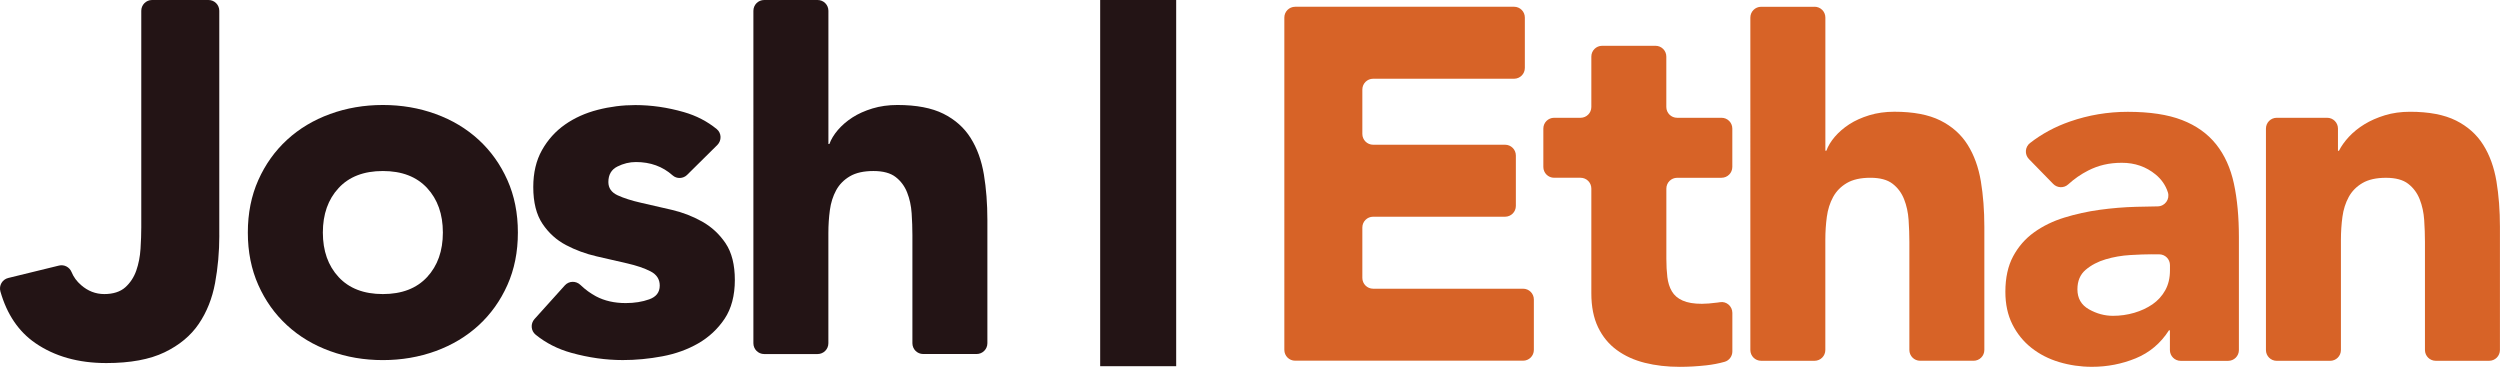
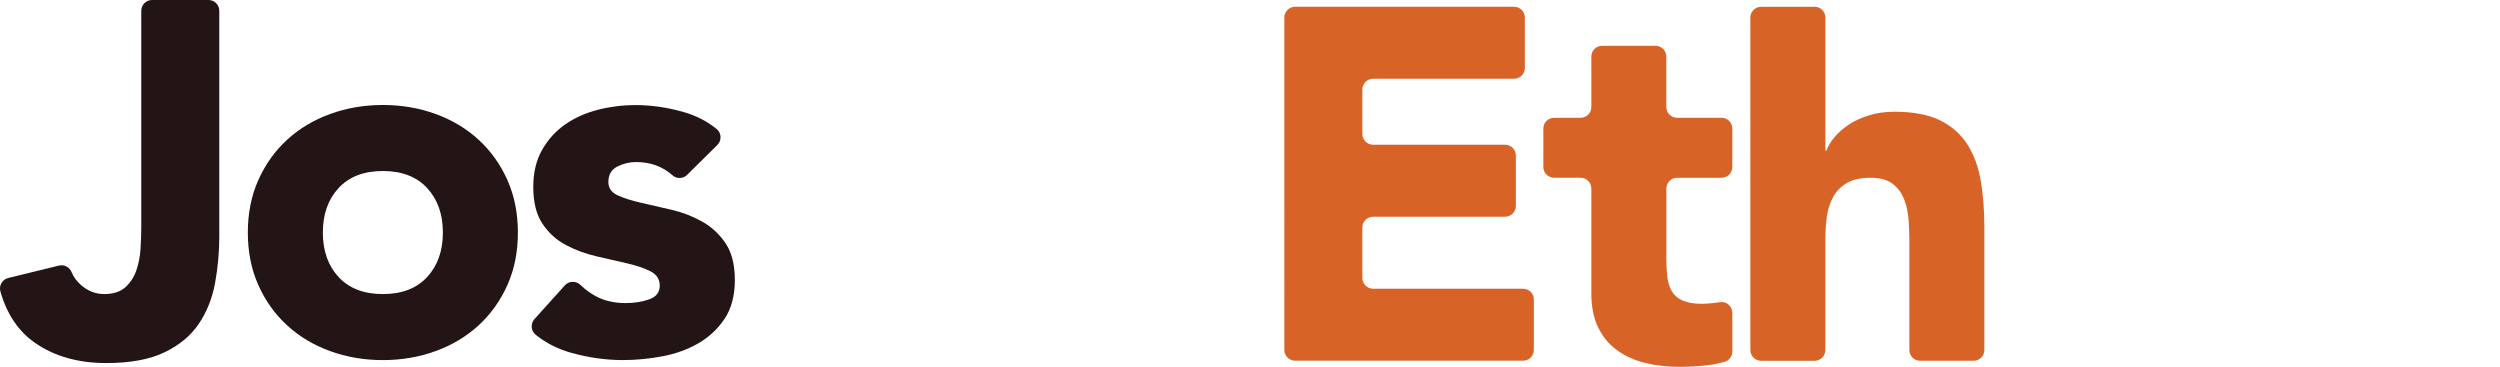
<svg xmlns="http://www.w3.org/2000/svg" id="Layer_2" data-name="Layer 2" viewBox="0 0 859.84 126.16">
  <defs>
    <style>      .cls-1 {        fill: #d76327;      }      .cls-2 {        fill: #231415;      }    </style>
  </defs>
  <g id="Layer_1-2" data-name="Layer 1">
    <g>
      <path class="cls-2" d="M75.43,81.01c0,5.62-.49,11.07-1.46,16.34-.98,5.28-2.84,9.95-5.59,14.02-2.75,4.07-6.68,7.34-11.78,9.8-5.1,2.46-11.78,3.7-20.04,3.7-9.63,0-17.77-2.3-24.42-6.88-5.76-3.97-9.76-9.89-12-17.74-.58-2.03.64-4.14,2.69-4.64l17.46-4.27c1.8-.44,3.63.53,4.33,2.25s1.77,3.15,3.25,4.45c2.35,2.06,5.02,3.1,8,3.1s5.5-.77,7.22-2.32,2.98-3.47,3.78-5.76c.8-2.29,1.29-4.79,1.46-7.48.17-2.69.26-5.19.26-7.48V3.71c0-2.05,1.66-3.71,3.71-3.71h19.41c2.05,0,3.71,1.66,3.71,3.71v77.3Z" />
      <path class="cls-2" d="M85.24,79.98c0-6.65,1.2-12.67,3.61-18.06,2.41-5.39,5.7-10,9.89-13.85,4.18-3.84,9.12-6.79,14.79-8.86,5.68-2.06,11.72-3.1,18.15-3.1s12.47,1.03,18.15,3.1c5.68,2.06,10.6,5.02,14.79,8.86,4.18,3.84,7.48,8.46,9.89,13.85,2.41,5.39,3.61,11.41,3.61,18.06s-1.2,12.67-3.61,18.06c-2.41,5.39-5.71,10.01-9.89,13.85-4.19,3.84-9.12,6.79-14.79,8.86-5.68,2.06-11.73,3.1-18.15,3.1s-12.47-1.03-18.15-3.1c-5.68-2.06-10.61-5.01-14.79-8.86-4.19-3.84-7.48-8.45-9.89-13.85-2.41-5.39-3.61-11.41-3.61-18.06ZM111.04,79.98c0,6.31,1.81,11.41,5.42,15.31,3.61,3.9,8.69,5.85,15.22,5.85s11.61-1.95,15.22-5.85c3.61-3.9,5.42-9,5.42-15.31s-1.81-11.41-5.42-15.31c-3.61-3.9-8.69-5.85-15.22-5.85s-11.61,1.95-15.22,5.85c-3.61,3.9-5.42,9-5.42,15.31Z" />
      <path class="cls-2" d="M236.35,60.13c-1.37,1.36-3.58,1.47-5.02.18-3.43-3.06-7.64-4.58-12.63-4.58-2.18,0-4.3.52-6.36,1.55s-3.1,2.81-3.1,5.33c0,2.06,1.06,3.58,3.18,4.56,2.12.98,4.82,1.84,8.08,2.58,3.27.75,6.76,1.55,10.49,2.41,3.73.86,7.22,2.21,10.49,4.04,3.27,1.84,5.96,4.33,8.08,7.48,2.12,3.16,3.18,7.37,3.18,12.64s-1.18,9.83-3.53,13.33c-2.35,3.5-5.36,6.31-9.03,8.43-3.67,2.12-7.8,3.61-12.38,4.47-4.59.86-9.12,1.29-13.59,1.29-5.85,0-11.75-.83-17.72-2.49-4.65-1.29-8.74-3.37-12.27-6.24-1.64-1.33-1.81-3.79-.4-5.36l10.45-11.6c1.42-1.57,3.83-1.62,5.36-.15,1.68,1.61,3.47,2.91,5.36,3.92,2.92,1.55,6.33,2.32,10.23,2.32,2.98,0,5.68-.43,8.08-1.29,2.41-.86,3.61-2.44,3.61-4.73,0-2.18-1.06-3.81-3.18-4.9-2.12-1.09-4.82-2-8.08-2.75-3.27-.74-6.77-1.55-10.49-2.41-3.73-.86-7.22-2.15-10.49-3.87-3.27-1.72-5.96-4.15-8.08-7.31-2.12-3.15-3.18-7.37-3.18-12.64,0-4.93,1-9.17,3.01-12.73,2-3.55,4.64-6.48,7.91-8.77,3.27-2.29,7.02-3.98,11.27-5.07,4.24-1.09,8.54-1.63,12.9-1.63,5.5,0,11.06.8,16.68,2.41,4.27,1.22,8.04,3.17,11.32,5.84,1.69,1.38,1.76,3.94.21,5.48l-10.39,10.28Z" />
-       <path class="cls-2" d="M281.21,0c2.05,0,3.71,1.66,3.71,3.71v45.82h.34c.57-1.6,1.55-3.21,2.92-4.82,1.38-1.6,3.04-3.04,4.99-4.3,1.95-1.26,4.24-2.29,6.88-3.1,2.64-.8,5.5-1.2,8.6-1.2,6.54,0,11.81,1.01,15.82,3.01,4.01,2.01,7.14,4.79,9.37,8.34,2.24,3.56,3.75,7.74,4.56,12.56.8,4.82,1.2,10.04,1.2,15.65v42.38c0,2.05-1.66,3.71-3.71,3.71h-18.37c-2.05,0-3.71-1.66-3.71-3.71v-37.22c0-2.41-.09-4.9-.26-7.48-.17-2.58-.69-4.96-1.55-7.14-.86-2.18-2.18-3.96-3.96-5.33-1.78-1.38-4.33-2.06-7.65-2.06s-6.02.6-8.08,1.81-3.64,2.81-4.73,4.82c-1.09,2.01-1.81,4.27-2.15,6.79-.34,2.52-.52,5.16-.52,7.91v37.91c0,2.05-1.66,3.71-3.71,3.71h-18.37c-2.05,0-3.71-1.66-3.71-3.71V3.71c0-2.05,1.66-3.71,3.71-3.71h18.37Z" />
      <path class="cls-1" d="M445.43,2.32h75.31c2.05,0,3.71,1.66,3.71,3.71v17.34c0,2.05-1.66,3.71-3.71,3.71h-48.47c-2.05,0-3.71,1.66-3.71,3.71v15.28c0,2.05,1.66,3.71,3.71,3.71h45.38c2.05,0,3.71,1.66,3.71,3.71v17.34c0,2.05-1.66,3.71-3.71,3.71h-45.38c-2.05,0-3.71,1.66-3.71,3.71v17.34c0,2.05,1.66,3.71,3.71,3.71h51.57c2.05,0,3.71,1.66,3.71,3.71v17.34c0,2.05-1.66,3.71-3.71,3.71h-78.4c-2.05,0-3.71-1.66-3.71-3.71V6.04c0-2.05,1.66-3.71,3.71-3.71Z" />
      <path class="cls-1" d="M592.11,61.15h-15.28c-2.05,0-3.71,1.66-3.71,3.71v24.15c0,2.29.11,4.39.34,6.28.23,1.89.74,3.53,1.55,4.9.8,1.38,2.03,2.44,3.7,3.18,1.66.75,3.87,1.12,6.62,1.12,1.38,0,3.18-.14,5.42-.43.27-.03.54-.08.8-.12,2.24-.4,4.27,1.4,4.27,3.67v13.26c0,1.65-1.08,3.12-2.66,3.57-2.04.57-4.13.97-6.28,1.21-3.1.34-6.14.52-9.12.52-4.36,0-8.37-.46-12.04-1.38-3.67-.92-6.88-2.38-9.63-4.39-2.75-2-4.9-4.61-6.45-7.83-1.55-3.21-2.32-7.11-2.32-11.7v-36.02c0-2.05-1.66-3.71-3.71-3.71h-9.09c-2.05,0-3.71-1.66-3.71-3.71v-13.21c0-2.05,1.66-3.71,3.71-3.71h9.09c2.05,0,3.71-1.66,3.71-3.71v-17.34c0-2.05,1.66-3.71,3.71-3.71h18.37c2.05,0,3.71,1.66,3.71,3.71v17.34c0,2.05,1.66,3.71,3.71,3.71h15.28c2.05,0,3.71,1.66,3.71,3.71v13.21c0,2.05-1.66,3.71-3.71,3.71Z" />
      <path class="cls-1" d="M624.1,2.32c2.05,0,3.71,1.66,3.71,3.71v45.82h.34c.57-1.6,1.55-3.21,2.92-4.82,1.38-1.6,3.04-3.04,4.99-4.3,1.95-1.26,4.24-2.29,6.88-3.1,2.64-.8,5.5-1.2,8.6-1.2,6.54,0,11.81,1.01,15.82,3.01,4.01,2.01,7.14,4.79,9.37,8.34,2.24,3.56,3.75,7.74,4.56,12.56.8,4.82,1.2,10.04,1.2,15.65v42.38c0,2.05-1.66,3.71-3.71,3.71h-18.37c-2.05,0-3.71-1.66-3.71-3.71v-37.22c0-2.41-.09-4.9-.26-7.48-.17-2.58-.69-4.96-1.55-7.14-.86-2.18-2.18-3.96-3.96-5.33-1.78-1.38-4.33-2.06-7.65-2.06s-6.02.6-8.08,1.81-3.64,2.81-4.73,4.82c-1.09,2.01-1.81,4.27-2.15,6.79-.34,2.52-.52,5.16-.52,7.91v37.91c0,2.05-1.66,3.71-3.71,3.71h-18.37c-2.05,0-3.71-1.66-3.71-3.71V6.04c0-2.05,1.66-3.71,3.71-3.71h18.37Z" />
-       <path class="cls-1" d="M746.32,113.61h-.34c-2.87,4.47-6.68,7.68-11.44,9.63-4.76,1.95-9.78,2.92-15.05,2.92-3.9,0-7.65-.55-11.27-1.63s-6.79-2.72-9.55-4.9c-2.75-2.18-4.93-4.87-6.54-8.08-1.61-3.21-2.41-6.94-2.41-11.18,0-4.82.89-8.89,2.67-12.21,1.78-3.32,4.18-6.08,7.22-8.26,3.04-2.18,6.51-3.87,10.41-5.07,3.9-1.2,7.94-2.09,12.13-2.67,4.18-.57,8.37-.92,12.56-1.03,2.58-.07,5.05-.12,7.39-.15,2.5-.03,4.27-2.46,3.51-4.84s-2.17-4.44-4.2-6.11c-3.27-2.69-7.14-4.04-11.61-4.04s-8.11.89-11.61,2.67c-2.48,1.26-4.77,2.85-6.87,4.77-1.47,1.34-3.75,1.26-5.14-.16l-8.35-8.55c-1.55-1.59-1.38-4.17.37-5.53,4.07-3.16,8.63-5.62,13.7-7.38,6.42-2.24,13.07-3.35,19.95-3.35,7.57,0,13.79.95,18.66,2.84,4.87,1.89,8.77,4.67,11.7,8.34,2.92,3.67,4.96,8.17,6.11,13.5,1.15,5.33,1.72,11.5,1.72,18.49v38.77c0,2.05-1.66,3.71-3.71,3.71h-16.31c-2.05,0-3.71-1.66-3.71-3.71v-6.78ZM739.96,87.46c-1.95,0-4.39.09-7.31.26-2.92.17-5.73.66-8.43,1.46-2.7.8-4.99,2.01-6.88,3.61-1.89,1.61-2.84,3.84-2.84,6.71,0,3.1,1.32,5.39,3.96,6.88,2.64,1.49,5.39,2.24,8.26,2.24,2.52,0,4.96-.34,7.31-1.03,2.35-.69,4.44-1.66,6.28-2.92,1.83-1.26,3.29-2.86,4.39-4.82,1.09-1.95,1.63-4.24,1.63-6.88v-1.79c0-2.05-1.66-3.71-3.71-3.71h-2.65Z" />
-       <path class="cls-1" d="M783.06,40.51h17.34c2.05,0,3.71,1.66,3.71,3.71v7.64h.34c.8-1.6,1.95-3.21,3.44-4.82,1.49-1.6,3.27-3.04,5.33-4.3,2.06-1.26,4.41-2.29,7.05-3.1,2.64-.8,5.5-1.2,8.6-1.2,6.54,0,11.81,1.01,15.82,3.01,4.01,2.01,7.14,4.79,9.37,8.34,2.24,3.56,3.75,7.74,4.56,12.56.8,4.82,1.2,10.04,1.2,15.65v42.38c0,2.05-1.66,3.71-3.71,3.71h-18.37c-2.05,0-3.71-1.66-3.71-3.71v-37.22c0-2.41-.09-4.9-.26-7.48-.17-2.58-.69-4.96-1.55-7.14-.86-2.18-2.18-3.96-3.96-5.33-1.78-1.38-4.33-2.06-7.65-2.06s-6.02.6-8.08,1.81-3.64,2.81-4.73,4.82c-1.09,2.01-1.81,4.27-2.15,6.79-.34,2.52-.52,5.16-.52,7.91v37.91c0,2.05-1.66,3.71-3.71,3.71h-18.37c-2.05,0-3.71-1.66-3.71-3.71V44.22c0-2.05,1.66-3.71,3.71-3.71Z" />
-       <rect class="cls-2" x="378.39" width="26.14" height="125.94" />
    </g>
  </g>
</svg>